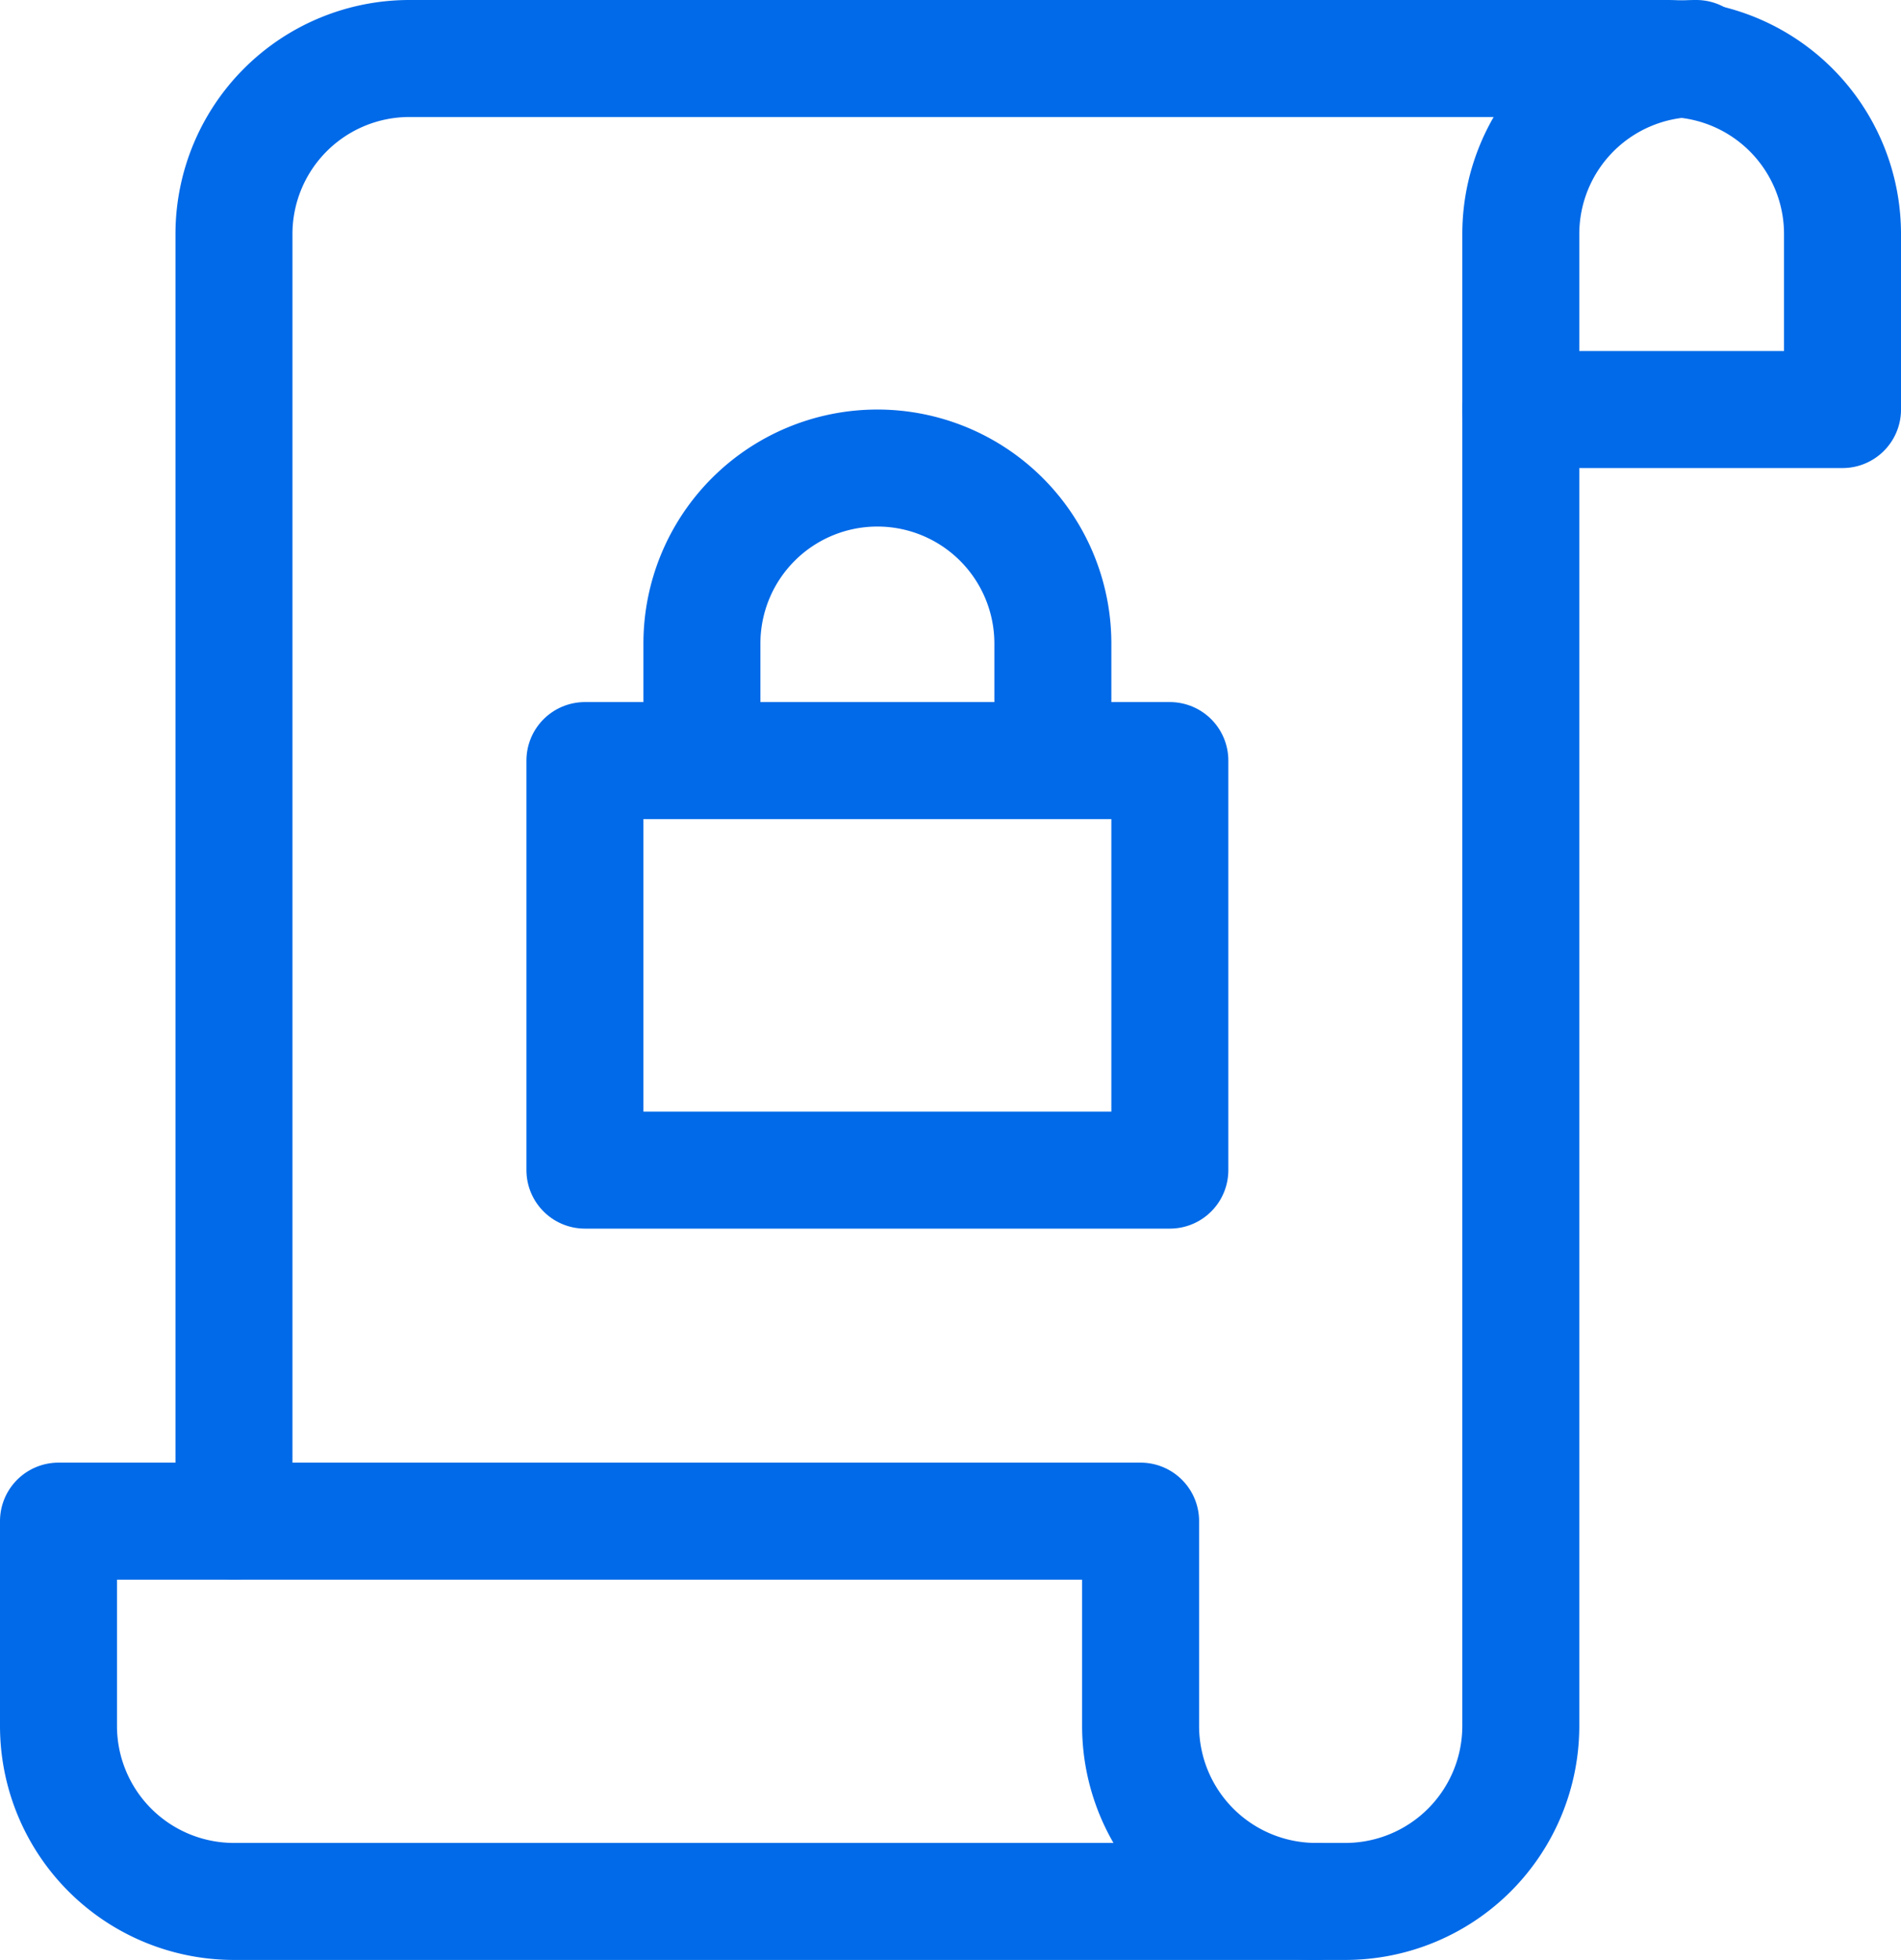
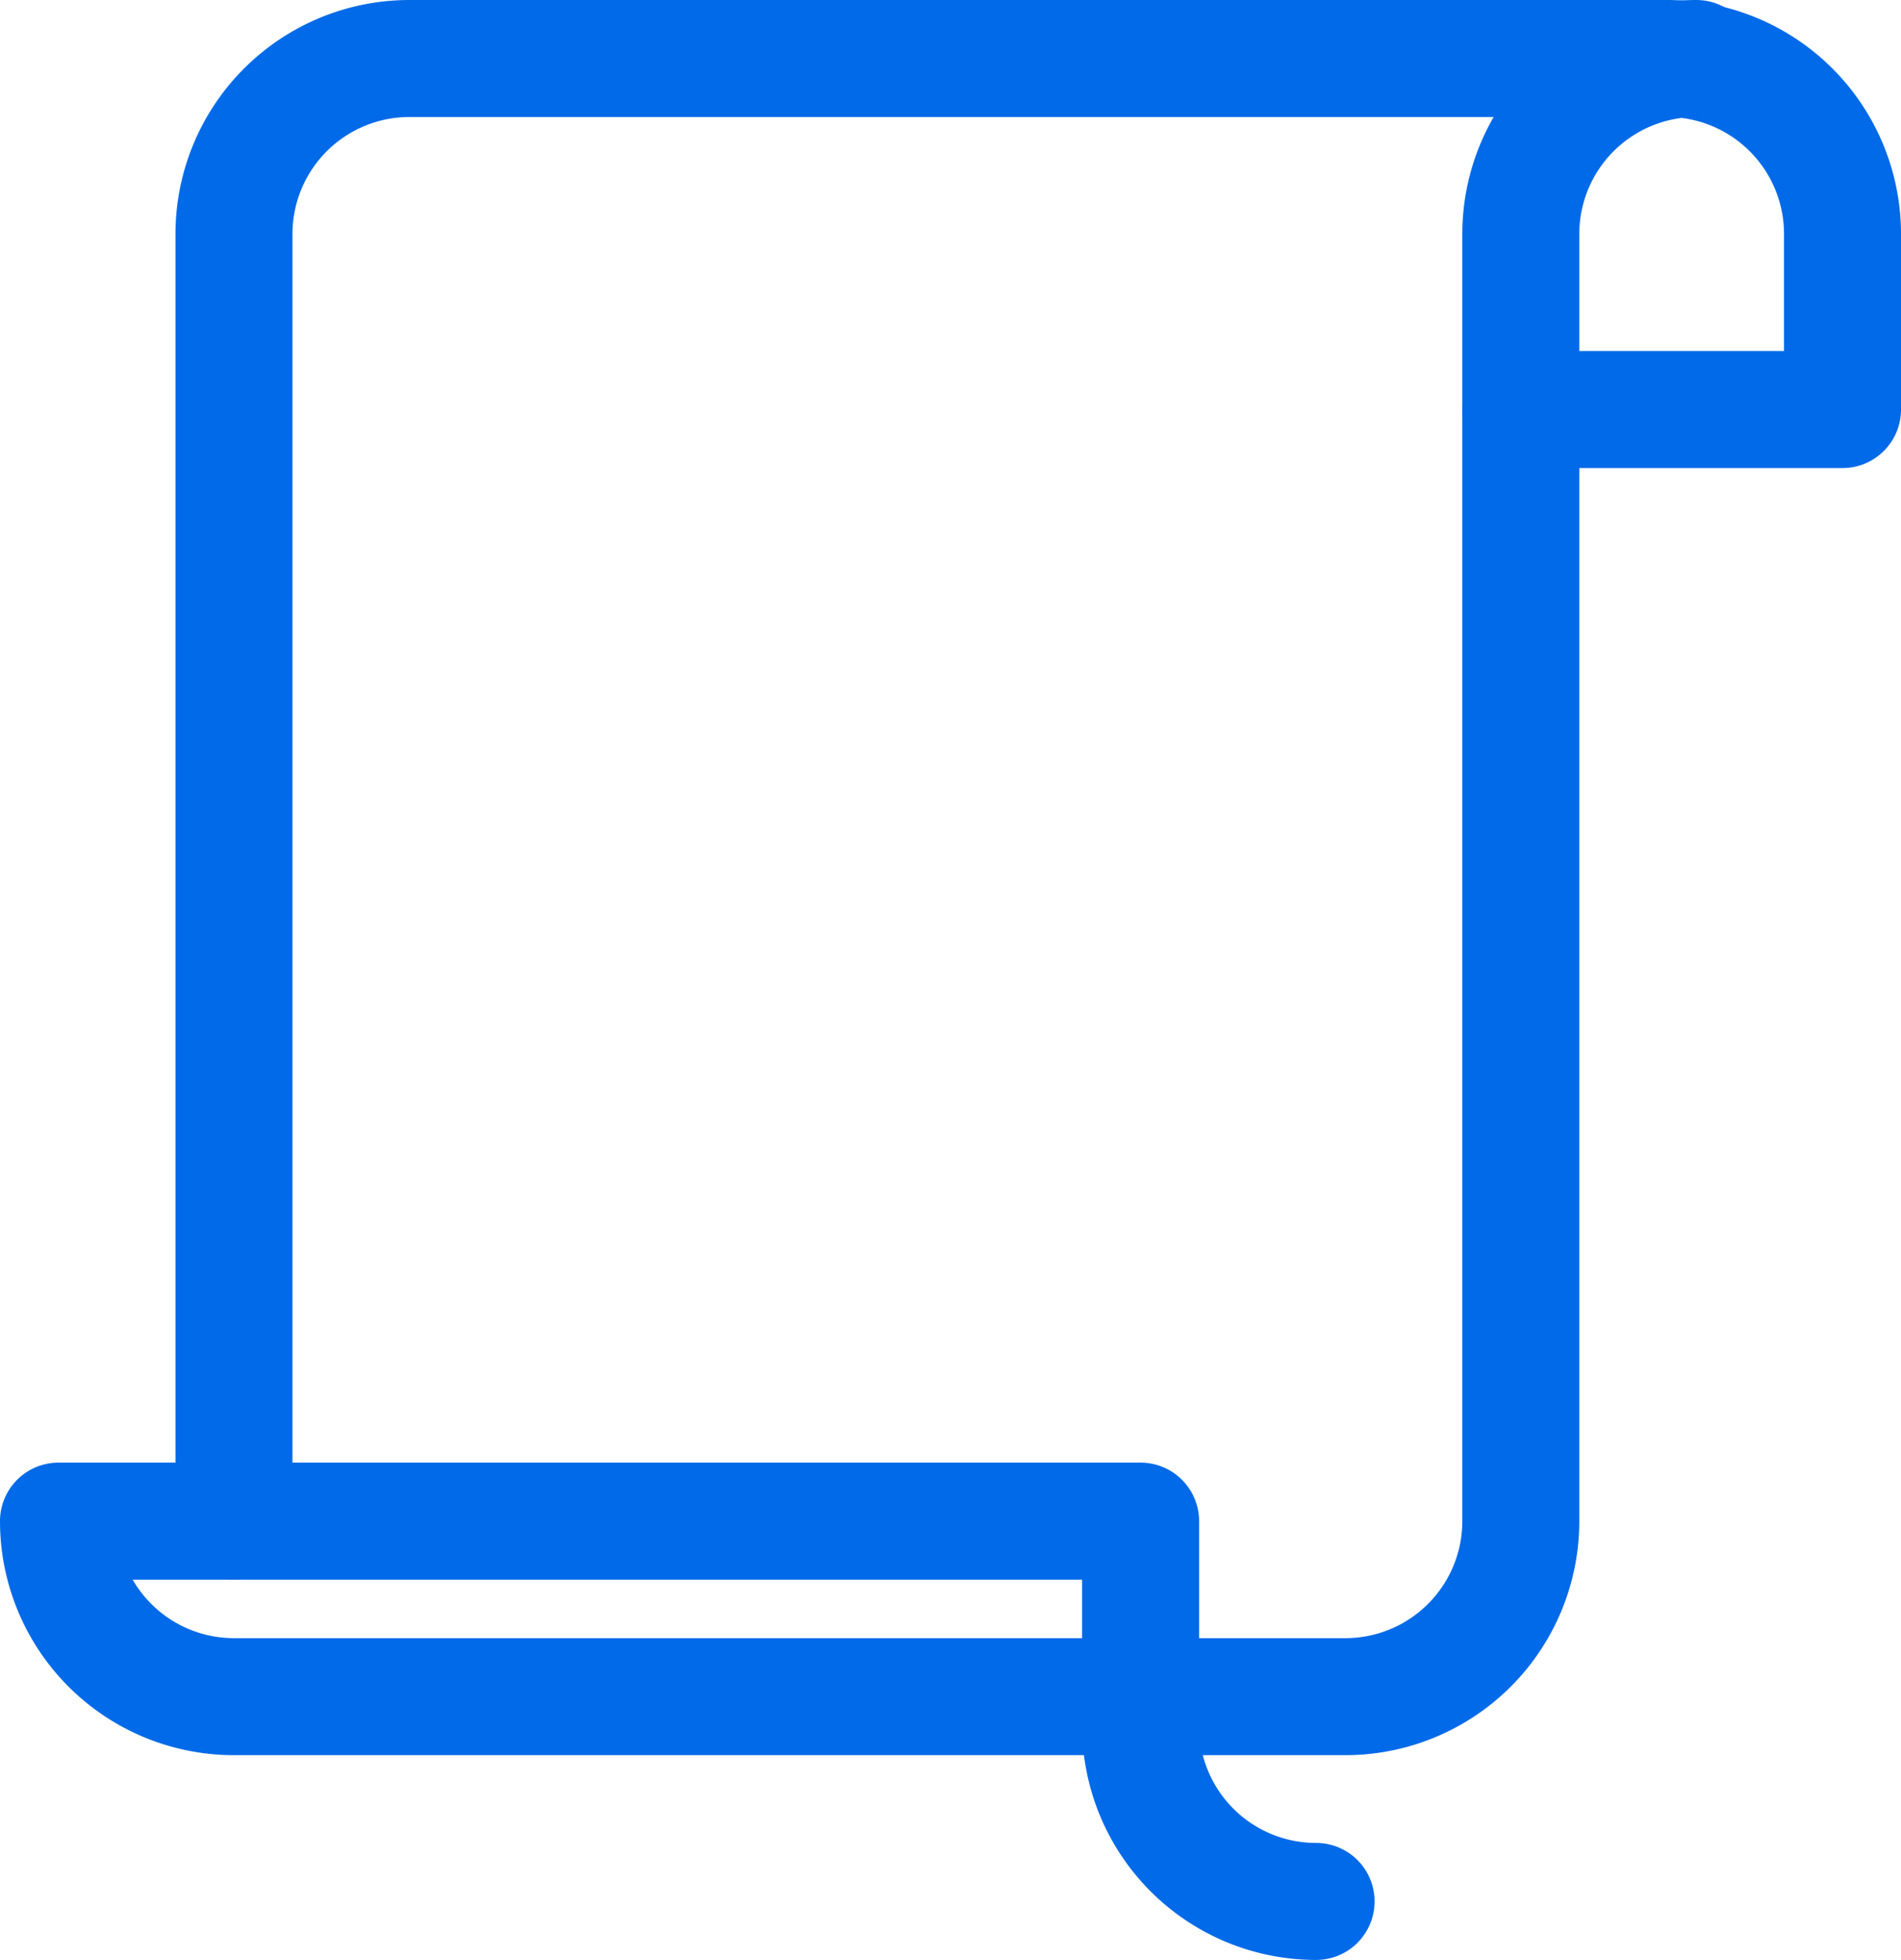
<svg xmlns="http://www.w3.org/2000/svg" width="32.5" height="33.5" fill="none" stroke="#006ae8" stroke-width="2">
  <g stroke-linejoin="round">
-     <path d="M4 4v22H1v3.5a3 3 0 0 0 3 3h19a3 3 0 0 0 3-3V7h5.5V4a3 3 0 0 0-3-3H7a3 3 0 0 0-3 3z" />
+     <path d="M4 4v22H1a3 3 0 0 0 3 3h19a3 3 0 0 0 3-3V7h5.5V4a3 3 0 0 0-3-3H7a3 3 0 0 0-3 3z" />
    <path d="M29 1h0a3 3 0 0 0-3 3v3m-3.5 25.5h0a3 3 0 0 1-3-3V26H4" stroke-linecap="round" />
-     <path d="M10 13h10v7H10z" />
  </g>
-   <path d="M18 13v-2a3 3 0 0 0-3-3h0a3 3 0 0 0-3 3v2" />
</svg>